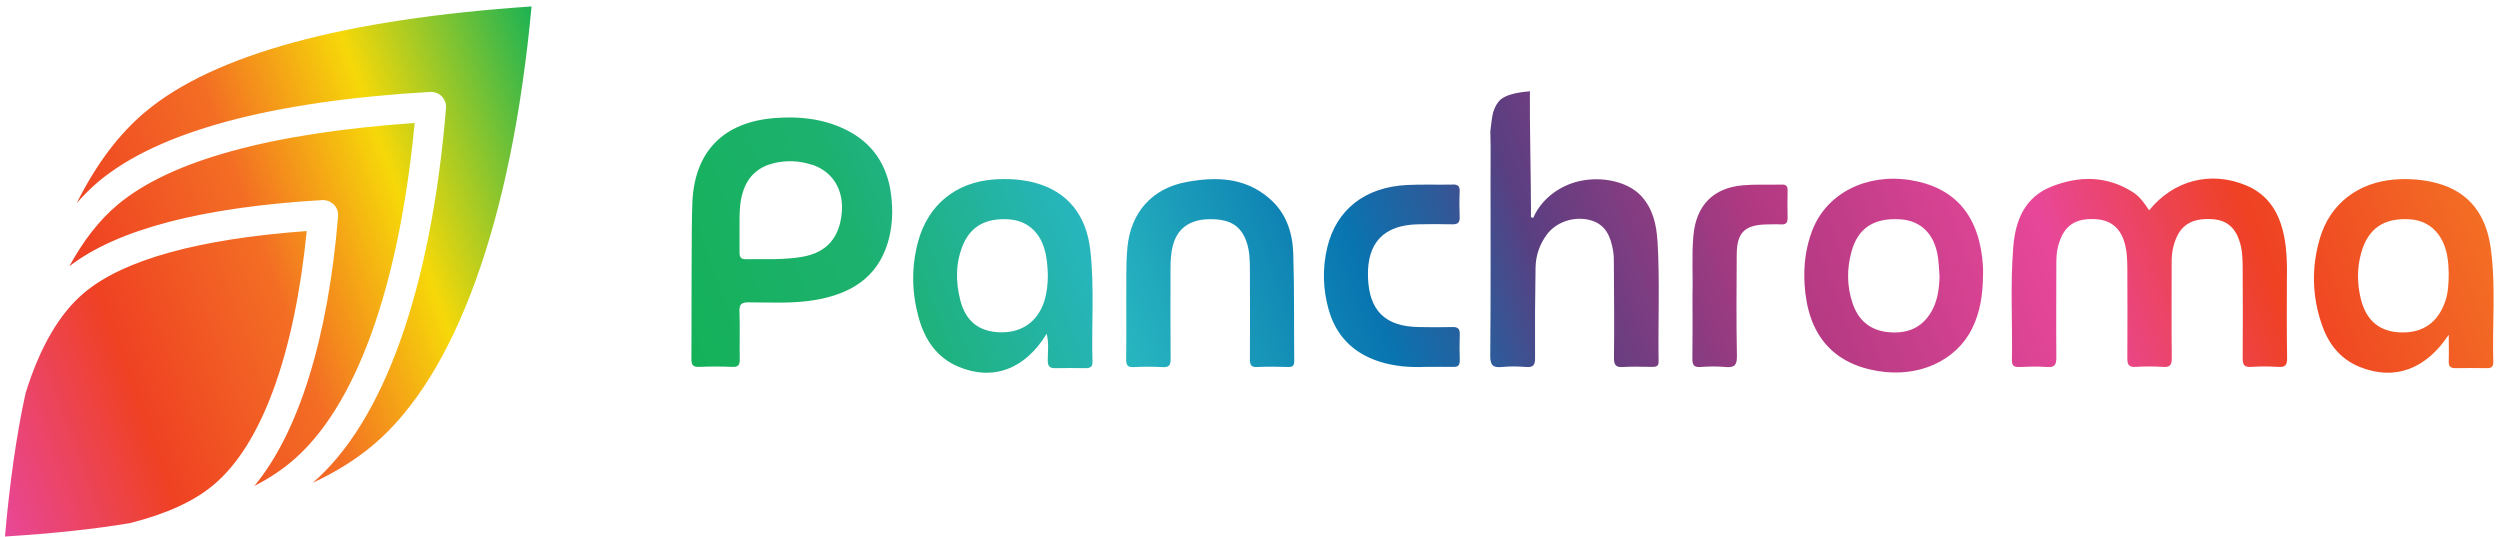
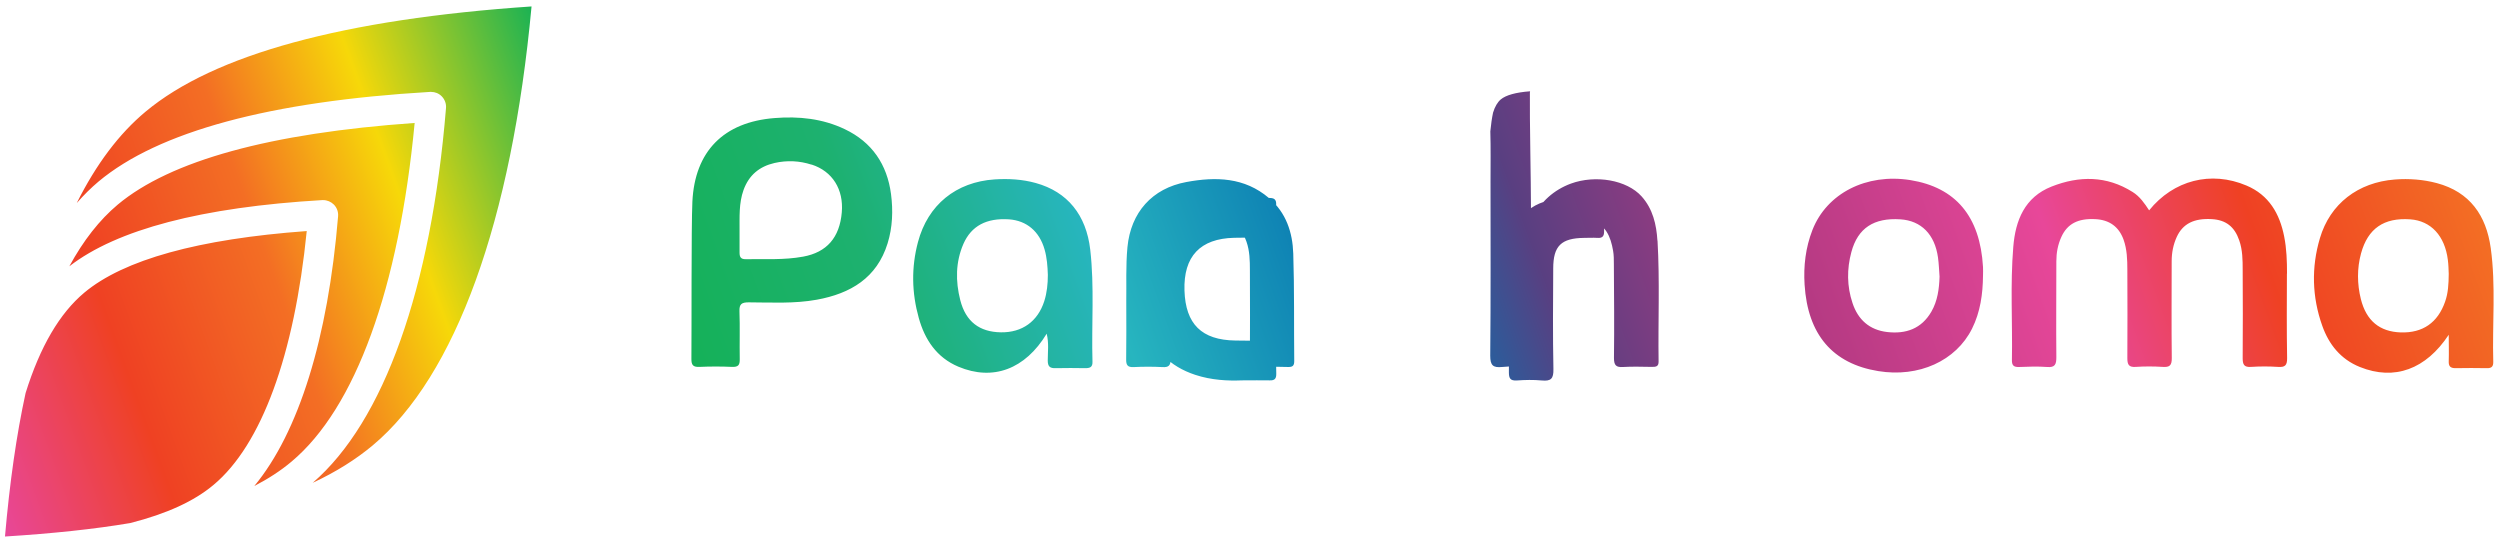
<svg xmlns="http://www.w3.org/2000/svg" fill="none" height="55" viewBox="0 0 256 55" width="256">
  <linearGradient id="a" gradientUnits="userSpaceOnUse" x1="6.18" x2="240.68" y1="70.51" y2="-14.84">
    <stop offset="0" stop-color="#e84799" />
    <stop offset=".07" stop-color="#ef4123" />
    <stop offset=".14" stop-color="#f36e24" />
    <stop offset=".2" stop-color="#f6d809" />
    <stop offset=".28" stop-color="#14b156" />
    <stop offset=".37" stop-color="#1db16f" />
    <stop offset=".46" stop-color="#27b5bf" />
    <stop offset=".56" stop-color="#0875b1" />
    <stop offset=".57" stop-color="#126daa" />
    <stop offset=".6" stop-color="#2f5a99" />
    <stop offset=".63" stop-color="#593f81" />
    <stop offset=".72" stop-color="#b13981" />
    <stop offset=".83" stop-color="#e84799" />
    <stop offset=".91" stop-color="#ef4123" />
    <stop offset="1" stop-color="#f36e24" />
  </linearGradient>
-   <path d="m7.87 20.77c1.99-3.97 4.33-7.08 7.03-9.33 7.01-5.86 20.31-9.48 39.53-10.78-2.03 21.94-7.78 37.86-16.28 44.96-1.73 1.44-3.75 2.71-6.13 3.82 7.29-6.27 12.13-19.88 13.65-38.37.04-.44-.12-.88-.43-1.2-.29-.3-.68-.46-1.1-.46-.03 0-.06 0-.09 0-16.41.97-27.83 4.06-33.96 9.18-.77.65-1.51 1.38-2.21 2.18zm25.22-.28c.41 0 .81.17 1.1.46.31.32.47.75.43 1.2-1.03 12.51-4.04 22.14-8.58 27.62 1.44-.75 2.71-1.57 3.81-2.5 6.54-5.47 11-17.75 12.61-34.68-14.78 1.04-25 3.85-30.4 8.36-1.87 1.57-3.52 3.67-4.96 6.32 4.87-3.77 13.57-6.06 25.9-6.78zm-19.75 33.07c3.76-.96 6.54-2.24 8.53-3.91 4.91-4.1 8.27-13.29 9.54-25.99-11.08.81-18.74 2.93-22.78 6.31-2.52 2.11-4.52 5.51-6.01 10.28-.93 4.27-1.63 9.16-2.11 14.69 4.91-.31 9.16-.76 12.83-1.38zm220.85-25.53c0-1.28-.04-2.56-.29-3.81-.46-2.34-1.56-4.25-3.86-5.22-3.64-1.54-7.47-.55-9.97 2.54-.47-.72-.95-1.42-1.69-1.88-2.66-1.68-5.47-1.67-8.29-.56-2.77 1.09-3.71 3.47-3.93 6.18-.32 3.86-.07 7.73-.14 11.59-.01.58.21.73.75.71.95-.04 1.91-.07 2.85 0 .82.07.95-.27.95-1-.03-3.27 0-6.55 0-9.83 0-.86.15-1.69.51-2.48.61-1.35 1.7-1.92 3.47-1.83 1.46.07 2.42.78 2.9 2.09.36 1.01.39 2.05.39 3.1.01 3.01.02 6.03 0 9.04 0 .66.14.95.86.9.91-.06 1.84-.06 2.75 0 .72.05.95-.14.94-.91-.04-3.31-.01-6.62-.01-9.92 0-.86.16-1.69.52-2.48.62-1.35 1.77-1.93 3.59-1.82 1.45.08 2.33.78 2.81 2.18.34.98.35 2 .35 3.01.02 3.01.02 6.03 0 9.04 0 .66.14.95.86.9.91-.06 1.84-.06 2.75 0 .72.05.95-.14.94-.91-.05-2.88-.03-5.76-.02-8.65zm-142.95-8.16c.22 1.7.16 3.4-.35 5.05-1.1 3.55-3.8 5.14-7.25 5.77-2.31.42-4.64.28-6.97.27-.71 0-.98.16-.95.92.06 1.63 0 3.27.03 4.91.01.6-.16.8-.78.78-1.11-.05-2.23-.05-3.34 0-.65.03-.84-.18-.83-.83.03-2.78-.02-13.52.1-16.09.25-5.17 3.21-8.15 8.41-8.56 2.48-.2 4.92.05 7.2 1.14 2.79 1.33 4.33 3.61 4.73 6.64zm-8.14-3.01c-1.23-.4-2.5-.46-3.79-.17-1.56.36-2.62 1.25-3.17 2.76-.49 1.36-.4 2.77-.41 4.17v2.26c0 .43.13.67.62.66 1.96-.03 3.94.1 5.89-.26 2.42-.44 3.74-1.95 3.96-4.54.2-2.34-.95-4.2-3.09-4.89zm86.62 7.78c-.1-1.65-.47-3.25-1.62-4.53-1.52-1.69-4.72-2.23-7.24-1.31-1.71.63-3.16 1.88-3.86 3.52-.08-.03-.16-.06-.23-.09v-1.05c0-2.53-.14-8.98-.11-11.67 0-.06.01-.11.02-.16 0 0-.01 0-.02 0-1.45.11-2.45.39-2.98.83-.33.28-.6.73-.79 1.35-.12.56-.21 1.2-.28 1.92.05 1.7.02 3.4.02 5.11 0 5.96.03 11.91-.03 17.87 0 .99.29 1.24 1.21 1.15.81-.08 1.64-.07 2.46 0 .76.06.93-.22.92-.94-.02-3.08 0-6.15.05-9.23.02-1.23.41-2.38 1.15-3.38.95-1.3 2.77-1.91 4.4-1.5s2.14 1.69 2.39 3.14c.08.45.08.91.08 1.37.02 3.21.05 6.42.01 9.62 0 .75.22.97.94.92.98-.06 1.97-.02 2.95-.01.41 0 .69-.03.68-.56-.06-4.12.13-8.25-.11-12.37zm85.59 12.42c.01.46-.17.65-.63.64-1.08-.02-2.16-.02-3.25 0-.51 0-.7-.2-.68-.7.03-.9 0-1.81 0-2.72-2.33 3.53-5.55 4.73-9.1 3.3-1.96-.79-3.17-2.3-3.85-4.22-1.05-2.95-1.13-5.97-.24-8.97 1.04-3.52 3.9-5.72 7.68-6.01 1.45-.11 2.89 0 4.29.37 3.4.91 5.06 3.33 5.52 6.64.54 3.87.15 7.78.26 11.67zm-4.56-9.01c-.02-.4-.02-.92-.09-1.44-.31-2.47-1.74-4-3.85-4.15-2.69-.19-4.34.93-5.04 3.49-.42 1.54-.4 3.13-.02 4.67.56 2.24 1.94 3.35 4.09 3.42 2.25.07 3.79-1 4.54-3.15.31-.88.36-1.79.37-2.84zm-138.88 8.99c.02.55-.25.66-.72.66-1.02-.01-2.03-.03-3.05 0-.59.02-.81-.17-.81-.78 0-.89.13-1.79-.11-2.75-2.2 3.64-5.5 4.87-9.04 3.38-2.23-.94-3.44-2.77-4.06-5-.72-2.57-.77-5.17-.08-7.76 1.01-3.81 3.89-6.16 7.86-6.42 1.42-.09 2.83-.01 4.2.37 3.26.9 5.17 3.28 5.58 6.82.44 3.82.12 7.65.23 11.48zm-4.57-8.89c-.03-.88-.09-1.76-.34-2.62-.53-1.84-1.83-2.94-3.64-3.07-2.3-.15-3.85.67-4.66 2.5-.82 1.88-.82 3.84-.33 5.77.56 2.21 1.98 3.27 4.17 3.3 2.17.03 3.76-1.11 4.43-3.18.28-.88.37-1.79.37-2.71zm95.76-.8c.02.29 0 .59 0 .88-.02 1.88-.27 3.71-1.12 5.42-1.65 3.31-5.46 5.03-9.61 4.35-4.67-.76-7.22-3.74-7.54-8.85-.12-1.91.1-3.79.8-5.59 1.47-3.77 5.53-5.83 10.02-5.12 4.66.75 7.15 3.72 7.45 8.9zm-4.45.97c-.05-.65-.07-1.31-.16-1.96-.33-2.36-1.72-3.76-3.84-3.9-2.72-.18-4.37.89-5.03 3.35-.47 1.74-.46 3.51.12 5.23.56 1.69 1.73 2.75 3.55 2.96 1.92.22 3.51-.34 4.52-2.08.64-1.11.8-2.34.84-3.6zm-68.67-8.04c-2.5-2.13-5.44-2.2-8.46-1.64-3.51.65-5.69 3.12-6.03 6.67-.18 1.93-.09 3.86-.12 5.53 0 2.16.02 4.06-.01 5.96-.01.59.15.82.77.79.98-.05 1.97-.05 2.95 0 .65.04.84-.18.83-.82-.03-3.08-.01-6.15-.01-9.23 0-.85.04-1.7.28-2.53.46-1.61 1.67-2.49 3.53-2.56 2.2-.07 3.37.6 3.97 2.3.33.94.35 1.93.35 2.91.01 3.04.02 6.09 0 9.13 0 .58.12.83.76.79 1.05-.05 2.1-.03 3.15 0 .47.01.63-.13.63-.61-.04-3.67.02-7.33-.1-11-.07-2.17-.73-4.2-2.48-5.68zm18.79-1.38c-1.54.03-3.08-.03-4.62.04-4.34.21-7.29 2.53-8.21 6.44-.49 2.1-.44 4.21.15 6.31.76 2.7 2.5 4.45 5.15 5.32 1.64.54 3.34.62 4.75.56 1.15 0 2.01-.02 2.86 0 .52.02.68-.19.67-.69-.03-.88-.03-1.77 0-2.65.02-.55-.19-.76-.75-.74-1.15.03-2.3.02-3.44 0-3.45-.05-5.1-1.68-5.21-5.12-.11-3.5 1.61-5.32 5.09-5.4 1.18-.03 2.36-.03 3.54 0 .54.01.78-.16.76-.72-.03-.88-.04-1.77 0-2.65.03-.58-.22-.72-.75-.71zm33.72 0c-1.31.04-2.63-.04-3.94.07-3.1.26-4.84 2.08-5.11 5.19-.18 2.09-.03 4.19-.09 5.92 0 2.46.02 4.56-.01 6.65 0 .62.13.89.81.85.85-.06 1.71-.08 2.56 0 .94.09 1.21-.18 1.19-1.16-.07-3.44-.04-6.88-.02-10.31 0-2.31.82-3.1 3.15-3.13.46 0 .92-.03 1.38 0 .53.04.69-.2.68-.69-.02-.92-.02-1.83 0-2.75.01-.44-.11-.66-.61-.64z" fill="url(#a)" />
+   <path d="m7.87 20.77c1.99-3.97 4.33-7.08 7.03-9.33 7.01-5.86 20.31-9.48 39.53-10.78-2.03 21.94-7.78 37.86-16.28 44.96-1.73 1.44-3.75 2.71-6.13 3.82 7.29-6.27 12.13-19.88 13.65-38.37.04-.44-.12-.88-.43-1.2-.29-.3-.68-.46-1.1-.46-.03 0-.06 0-.09 0-16.41.97-27.83 4.06-33.96 9.18-.77.65-1.51 1.38-2.21 2.18zm25.22-.28c.41 0 .81.17 1.1.46.31.32.47.75.43 1.2-1.03 12.51-4.04 22.14-8.58 27.62 1.44-.75 2.71-1.57 3.81-2.5 6.54-5.47 11-17.75 12.61-34.68-14.78 1.04-25 3.85-30.4 8.36-1.87 1.57-3.52 3.67-4.96 6.32 4.87-3.77 13.57-6.06 25.9-6.78zm-19.75 33.07c3.76-.96 6.54-2.24 8.53-3.91 4.91-4.1 8.27-13.29 9.54-25.99-11.08.81-18.74 2.93-22.78 6.31-2.52 2.11-4.52 5.51-6.01 10.28-.93 4.27-1.63 9.16-2.11 14.69 4.91-.31 9.16-.76 12.83-1.38zm220.85-25.53c0-1.28-.04-2.56-.29-3.81-.46-2.34-1.56-4.25-3.86-5.22-3.64-1.54-7.47-.55-9.97 2.54-.47-.72-.95-1.42-1.69-1.88-2.66-1.68-5.47-1.67-8.29-.56-2.77 1.09-3.71 3.47-3.93 6.18-.32 3.86-.07 7.73-.14 11.59-.01.58.21.73.75.71.95-.04 1.91-.07 2.85 0 .82.07.95-.27.95-1-.03-3.27 0-6.55 0-9.83 0-.86.15-1.69.51-2.48.61-1.35 1.7-1.92 3.47-1.83 1.46.07 2.42.78 2.9 2.09.36 1.01.39 2.05.39 3.1.01 3.01.02 6.03 0 9.04 0 .66.14.95.86.9.91-.06 1.84-.06 2.75 0 .72.05.95-.14.94-.91-.04-3.31-.01-6.62-.01-9.92 0-.86.16-1.69.52-2.48.62-1.35 1.77-1.93 3.59-1.82 1.45.08 2.33.78 2.81 2.18.34.98.35 2 .35 3.01.02 3.01.02 6.03 0 9.04 0 .66.14.95.86.9.91-.06 1.84-.06 2.75 0 .72.05.95-.14.94-.91-.05-2.88-.03-5.76-.02-8.65zm-142.95-8.16c.22 1.7.16 3.4-.35 5.05-1.1 3.55-3.8 5.14-7.25 5.77-2.31.42-4.64.28-6.97.27-.71 0-.98.16-.95.92.06 1.63 0 3.27.03 4.91.01.6-.16.8-.78.78-1.11-.05-2.23-.05-3.34 0-.65.03-.84-.18-.83-.83.03-2.78-.02-13.52.1-16.09.25-5.17 3.21-8.15 8.41-8.56 2.48-.2 4.92.05 7.2 1.14 2.79 1.33 4.33 3.61 4.73 6.64zm-8.14-3.01c-1.23-.4-2.5-.46-3.79-.17-1.56.36-2.62 1.25-3.17 2.76-.49 1.36-.4 2.77-.41 4.17v2.26c0 .43.13.67.62.66 1.96-.03 3.94.1 5.89-.26 2.42-.44 3.74-1.95 3.96-4.54.2-2.34-.95-4.2-3.09-4.89zm86.62 7.78c-.1-1.65-.47-3.25-1.62-4.53-1.52-1.69-4.72-2.23-7.24-1.31-1.71.63-3.16 1.88-3.86 3.52-.08-.03-.16-.06-.23-.09v-1.05c0-2.53-.14-8.98-.11-11.67 0-.06.01-.11.02-.16 0 0-.01 0-.02 0-1.45.11-2.45.39-2.98.83-.33.28-.6.73-.79 1.35-.12.56-.21 1.2-.28 1.92.05 1.7.02 3.4.02 5.11 0 5.96.03 11.91-.03 17.87 0 .99.29 1.24 1.21 1.15.81-.08 1.64-.07 2.46 0 .76.06.93-.22.92-.94-.02-3.08 0-6.15.05-9.23.02-1.23.41-2.38 1.15-3.38.95-1.3 2.77-1.91 4.4-1.5s2.14 1.69 2.39 3.14c.08.45.08.91.08 1.37.02 3.21.05 6.42.01 9.62 0 .75.22.97.94.92.98-.06 1.97-.02 2.95-.01.41 0 .69-.03.68-.56-.06-4.12.13-8.25-.11-12.37zm85.59 12.42c.01.46-.17.65-.63.64-1.08-.02-2.16-.02-3.25 0-.51 0-.7-.2-.68-.7.03-.9 0-1.81 0-2.72-2.33 3.53-5.55 4.73-9.1 3.3-1.96-.79-3.17-2.3-3.85-4.22-1.05-2.95-1.13-5.97-.24-8.97 1.04-3.52 3.9-5.72 7.68-6.01 1.45-.11 2.89 0 4.29.37 3.4.91 5.06 3.33 5.52 6.64.54 3.87.15 7.78.26 11.67zm-4.56-9.01c-.02-.4-.02-.92-.09-1.44-.31-2.47-1.74-4-3.85-4.15-2.69-.19-4.34.93-5.04 3.49-.42 1.54-.4 3.13-.02 4.67.56 2.24 1.94 3.35 4.09 3.42 2.25.07 3.79-1 4.54-3.15.31-.88.36-1.79.37-2.84zm-138.88 8.99c.02.55-.25.66-.72.66-1.02-.01-2.03-.03-3.05 0-.59.02-.81-.17-.81-.78 0-.89.13-1.79-.11-2.75-2.2 3.64-5.5 4.87-9.04 3.38-2.23-.94-3.44-2.77-4.06-5-.72-2.57-.77-5.17-.08-7.76 1.01-3.81 3.89-6.16 7.86-6.42 1.42-.09 2.83-.01 4.2.37 3.26.9 5.17 3.28 5.58 6.82.44 3.82.12 7.65.23 11.48zm-4.57-8.89c-.03-.88-.09-1.76-.34-2.62-.53-1.84-1.83-2.94-3.64-3.07-2.3-.15-3.85.67-4.66 2.5-.82 1.88-.82 3.84-.33 5.77.56 2.21 1.98 3.27 4.17 3.3 2.17.03 3.76-1.11 4.43-3.18.28-.88.37-1.79.37-2.71zm95.76-.8c.02.29 0 .59 0 .88-.02 1.88-.27 3.71-1.12 5.42-1.65 3.31-5.46 5.03-9.61 4.35-4.67-.76-7.22-3.74-7.54-8.85-.12-1.91.1-3.79.8-5.59 1.47-3.77 5.53-5.83 10.02-5.12 4.66.75 7.15 3.72 7.45 8.9zm-4.45.97c-.05-.65-.07-1.31-.16-1.96-.33-2.36-1.72-3.76-3.84-3.9-2.72-.18-4.37.89-5.03 3.35-.47 1.74-.46 3.51.12 5.23.56 1.69 1.73 2.75 3.55 2.96 1.92.22 3.51-.34 4.52-2.08.64-1.11.8-2.34.84-3.6zm-68.67-8.04c-2.5-2.13-5.44-2.2-8.46-1.64-3.51.65-5.69 3.12-6.03 6.67-.18 1.93-.09 3.86-.12 5.53 0 2.16.02 4.06-.01 5.96-.01.59.15.82.77.79.98-.05 1.97-.05 2.95 0 .65.04.84-.18.83-.82-.03-3.08-.01-6.15-.01-9.23 0-.85.04-1.7.28-2.53.46-1.61 1.67-2.49 3.53-2.56 2.2-.07 3.37.6 3.97 2.3.33.94.35 1.93.35 2.91.01 3.04.02 6.09 0 9.13 0 .58.12.83.76.79 1.05-.05 2.1-.03 3.15 0 .47.01.63-.13.63-.61-.04-3.67.02-7.33-.1-11-.07-2.17-.73-4.2-2.48-5.68zc-1.54.03-3.08-.03-4.62.04-4.34.21-7.29 2.53-8.21 6.44-.49 2.1-.44 4.21.15 6.31.76 2.7 2.5 4.45 5.15 5.32 1.64.54 3.34.62 4.75.56 1.15 0 2.01-.02 2.86 0 .52.02.68-.19.67-.69-.03-.88-.03-1.77 0-2.65.02-.55-.19-.76-.75-.74-1.15.03-2.3.02-3.44 0-3.45-.05-5.1-1.68-5.21-5.12-.11-3.5 1.61-5.32 5.09-5.4 1.18-.03 2.36-.03 3.54 0 .54.01.78-.16.76-.72-.03-.88-.04-1.77 0-2.65.03-.58-.22-.72-.75-.71zm33.72 0c-1.31.04-2.63-.04-3.94.07-3.1.26-4.84 2.08-5.11 5.19-.18 2.09-.03 4.19-.09 5.92 0 2.46.02 4.56-.01 6.65 0 .62.13.89.81.85.85-.06 1.71-.08 2.56 0 .94.09 1.21-.18 1.19-1.16-.07-3.44-.04-6.88-.02-10.31 0-2.31.82-3.1 3.15-3.13.46 0 .92-.03 1.38 0 .53.04.69-.2.68-.69-.02-.92-.02-1.83 0-2.75.01-.44-.11-.66-.61-.64z" fill="url(#a)" />
</svg>